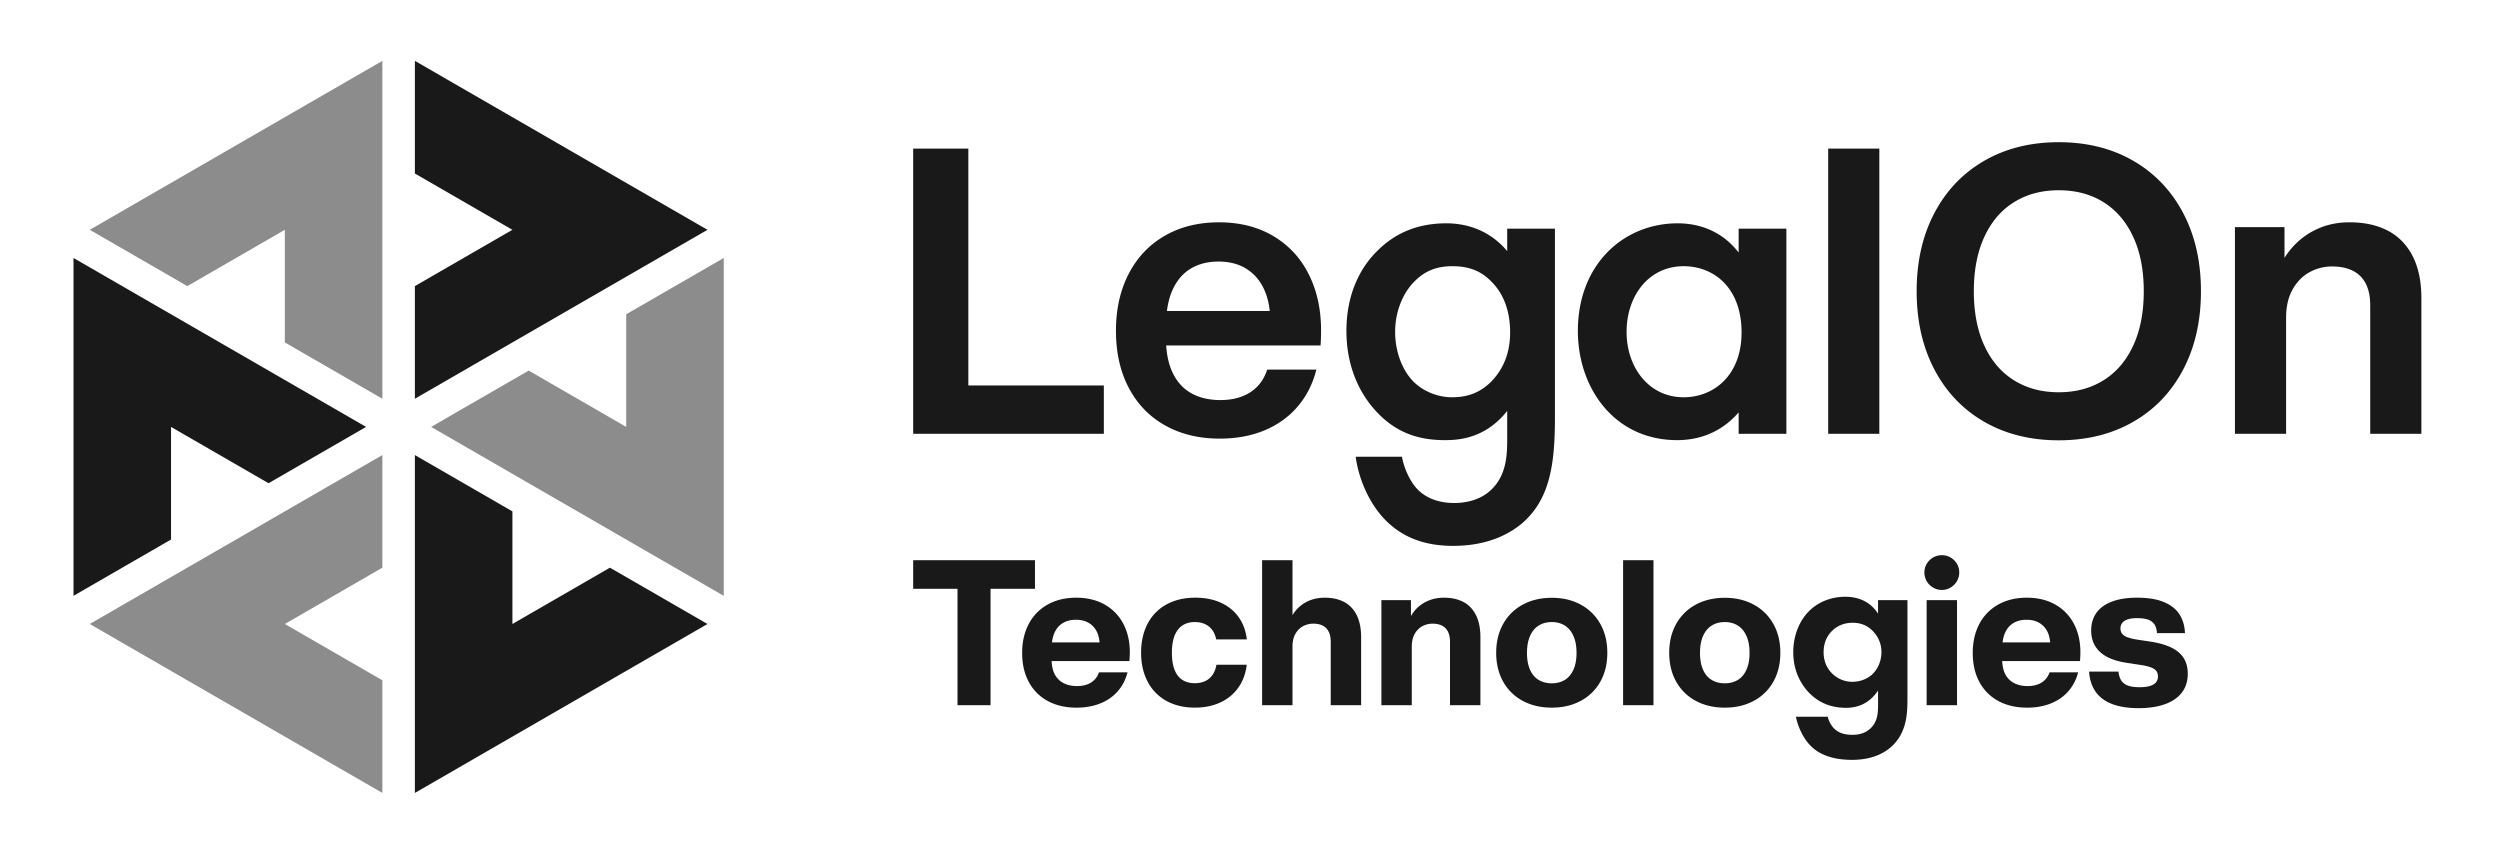
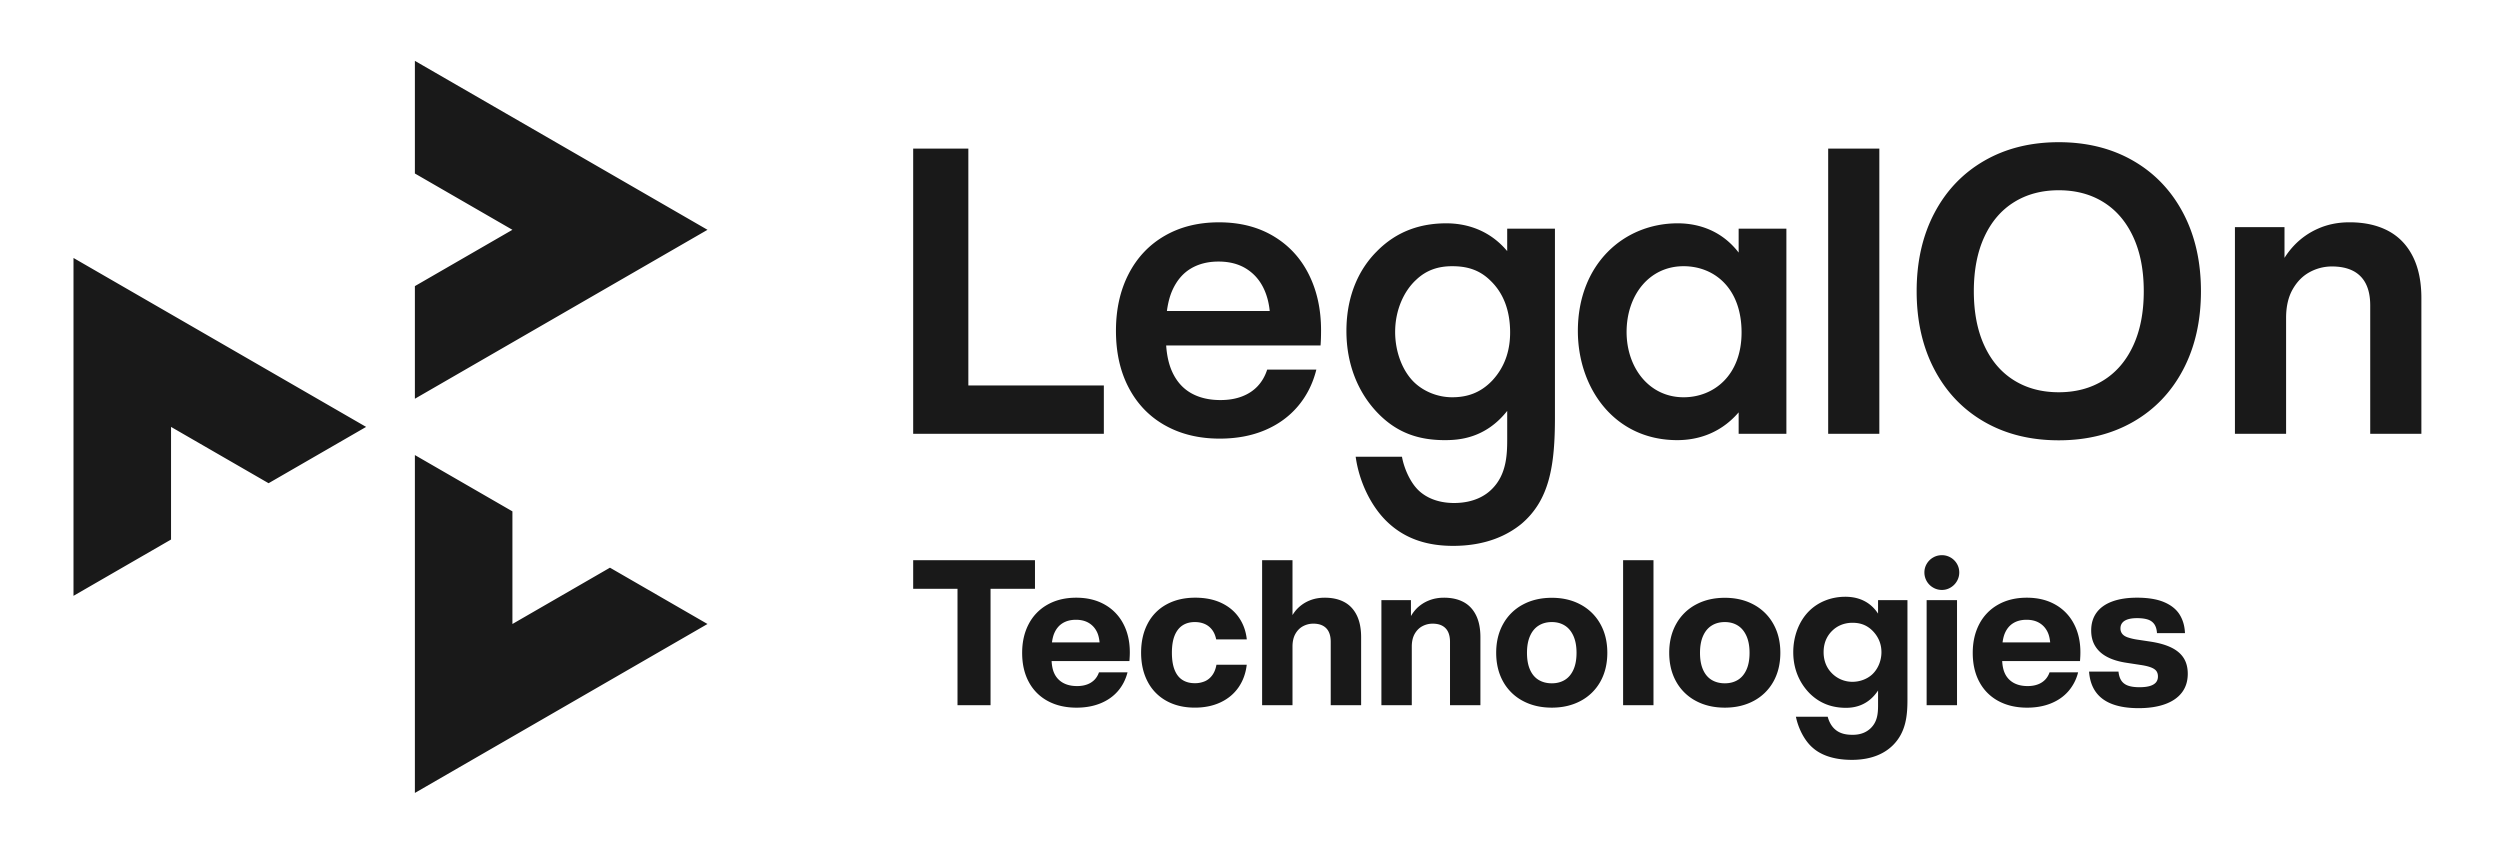
<svg xmlns="http://www.w3.org/2000/svg" width="318" height="109">
-   <path d="m92.061 75.791-37.22-21.489 12.407-7.163 12.406 7.163V39.976l12.407-7.163zm-80.644 3.581 37.22-21.489v14.326l-12.406 7.163 12.406 7.163v14.326zm37.22-71.63V50.72l-12.406-7.163V29.231l-12.407 7.163-12.407-7.163z" fill="#8c8c8c" />
  <path d="M131.649 74.893v-3.634h-15.493v3.634h5.639v14.808h4.203V74.893zm8.859 2.004c-1.028-.581-2.232-.87-3.612-.87-1.386 0-2.598.291-3.636.874a5.977 5.977 0 0 0-2.4 2.463c-.561 1.06-.842 2.286-.842 3.681 0 1.424.283 2.663.852 3.711a5.848 5.848 0 0 0 2.416 2.416c1.042.561 2.258.842 3.648.842 1.127 0 2.137-.182 3.033-.544.896-.362 1.635-.88 2.222-1.554.585-.674.995-1.473 1.232-2.396h-3.632c-.125.366-.314.68-.562.939a2.505 2.505 0 0 1-.937.599c-.372.14-.803.21-1.291.21-.692 0-1.281-.136-1.771-.405a2.61 2.61 0 0 1-1.117-1.198c-.21-.434-.311-.974-.348-1.576h9.899c.016-.216.028-.417.038-.603.008-.186.012-.358.012-.518 0-1.372-.277-2.582-.832-3.63a5.922 5.922 0 0 0-2.372-2.441zm-5.328 2.363c.465-.283 1.026-.425 1.683-.425.656 0 1.21.142 1.667.425.455.283.799.678 1.032 1.186.17.369.258.802.306 1.265h-6.059c.061-.436.152-.837.298-1.172.249-.571.606-.996 1.073-1.279zm15.237.291c.435-.283.957-.425 1.57-.425.463 0 .878.081 1.246.241.37.16.68.403.933.728.253.326.431.739.534 1.24l3.891-.008c-.111-1.04-.441-1.961-.99-2.76-.548-.801-1.297-1.425-2.244-1.872-.947-.447-2.054-.67-3.318-.67-1.398 0-2.618.285-3.658.858a5.824 5.824 0 0 0-2.396 2.44c-.556 1.056-.836 2.287-.836 3.695 0 1.406.279 2.639.836 3.693a5.847 5.847 0 0 0 2.384 2.442c1.03.571 2.238.858 3.618.858 1.234 0 2.329-.227 3.28-.678.953-.451 1.712-1.089 2.28-1.912.567-.826.913-1.781 1.038-2.869h-3.853c-.095.536-.271.979-.528 1.331s-.573.609-.947.773a3.178 3.178 0 0 1-1.283.247c-.609 0-1.129-.138-1.564-.413-.433-.273-.767-.698-.998-1.275-.231-.577-.346-1.309-.346-2.197 0-.876.117-1.603.35-2.179.234-.575.568-1.004 1.001-1.288zm20.566-2.974c-.69-.368-1.516-.55-2.477-.55-.7 0-1.342.117-1.924.356a4.516 4.516 0 0 0-1.524 1.012c-.248.25-.46.536-.652.841V71.26h-3.865v18.442h3.865v-7.458c0-.652.128-1.196.378-1.633.253-.435.581-.759.981-.967.403-.21.83-.314 1.283-.314.484 0 .888.085 1.216.259a1.7 1.7 0 0 1 .749.773c.17.344.255.769.255 1.279v8.061h3.867v-8.644c0-1.123-.188-2.058-.561-2.806-.373-.75-.903-1.309-1.591-1.675zm15.172 0c-.69-.368-1.516-.55-2.477-.55-.7 0-1.344.117-1.932.356a4.608 4.608 0 0 0-1.546 1.012 4.873 4.873 0 0 0-.726.967l-.004-2.025h-3.756v13.365h3.865v-7.458c0-.652.128-1.196.378-1.633.253-.435.581-.759.981-.967.403-.21.83-.314 1.283-.314.484 0 .888.085 1.216.259a1.7 1.7 0 0 1 .749.773c.17.344.255.769.255 1.279v8.061h3.867v-8.644c0-1.123-.188-2.058-.561-2.806-.374-.75-.904-1.309-1.592-1.675zm14.909.33c-1.066-.579-2.291-.868-3.671-.868-1.394 0-2.626.289-3.695.868a6.173 6.173 0 0 0-2.493 2.454c-.593 1.056-.89 2.28-.89 3.671 0 1.398.298 2.624.89 3.679a6.14 6.14 0 0 0 2.493 2.44c1.068.575 2.301.862 3.695.862 1.38 0 2.606-.287 3.675-.862a6.164 6.164 0 0 0 2.493-2.44c.593-1.054.89-2.28.89-3.679 0-1.394-.297-2.618-.894-3.675a6.195 6.195 0 0 0-2.493-2.45zm-.925 8.284c-.265.581-.631 1.014-1.101 1.299-.471.285-1.02.427-1.645.427-.639 0-1.196-.142-1.671-.427-.476-.285-.842-.718-1.101-1.299s-.388-1.295-.388-2.147c0-.854.131-1.574.393-2.159.261-.585.627-1.024 1.101-1.317.471-.293 1.028-.441 1.667-.441.621 0 1.168.146 1.637.437.471.291.84.733 1.105 1.319.265.587.399 1.307.399 2.161-.001.852-.133 1.566-.396 2.147zm6.319-13.932h3.865v18.442h-3.865zm16.615 5.648c-1.066-.579-2.291-.868-3.671-.868-1.394 0-2.626.289-3.695.868a6.173 6.173 0 0 0-2.493 2.454c-.593 1.056-.89 2.28-.89 3.671 0 1.398.297 2.624.89 3.679a6.146 6.146 0 0 0 2.493 2.44c1.068.575 2.301.862 3.695.862 1.38 0 2.606-.287 3.675-.862a6.164 6.164 0 0 0 2.493-2.44c.593-1.054.89-2.28.89-3.679 0-1.394-.297-2.618-.894-3.675a6.195 6.195 0 0 0-2.493-2.45zm-.925 8.284c-.265.581-.631 1.014-1.101 1.299-.471.285-1.02.427-1.645.427-.639 0-1.196-.142-1.671-.427-.476-.285-.842-.718-1.101-1.299s-.389-1.295-.389-2.147c0-.854.132-1.574.393-2.159.261-.585.627-1.024 1.101-1.317.471-.293 1.028-.441 1.667-.441.621 0 1.168.146 1.637.437.471.291.84.733 1.105 1.319.265.587.399 1.307.399 2.161 0 .852-.132 1.566-.395 2.147zm16.741-7.137c-.52-.798-1.685-2.146-4.166-2.146-1.778 0-3.403.644-4.566 1.778-1.287 1.255-2.055 3.185-2.055 5.271 0 2.574 1.135 4.29 2.116 5.271 1.287 1.257 2.818 1.807 4.596 1.807 1.011 0 2.788-.244 4.075-2.205v1.868c0 1.074-.091 2.116-.95 2.942-.489.461-1.194.828-2.266.828-.522 0-1.533-.03-2.268-.705-.43-.367-.767-.981-.92-1.594h-4.046c.307 1.5 1.104 3.064 2.146 3.953.859.765 2.39 1.533 4.964 1.533 2.727 0 4.32-.95 5.24-1.87 1.655-1.655 1.839-3.77 1.839-5.792V76.336h-3.74v1.718zm-.766 7.751c-.644.583-1.563.92-2.483.92a3.64 3.64 0 0 1-2.696-1.163c-.552-.583-.981-1.441-.981-2.605 0-1.381.583-2.268 1.196-2.82.459-.428 1.287-.92 2.481-.92 1.013 0 1.87.307 2.605 1.074.522.55 1.074 1.409 1.074 2.666 0 1.072-.43 2.144-1.196 2.848zm6.945-9.469h3.865v13.365h-3.865zm3.045-5.423a2.16 2.16 0 0 0-1.103-.293c-.407 0-.779.099-1.121.297a2.21 2.21 0 0 0-.809.803 2.127 2.127 0 0 0-.297 1.101 2.212 2.212 0 0 0 1.11 1.918c.342.202.714.301 1.117.301a2.1 2.1 0 0 0 1.097-.301c.34-.2.609-.471.809-.811.2-.342.301-.71.301-1.107a2.15 2.15 0 0 0-.297-1.109 2.2 2.2 0 0 0-.807-.799zm13.31 5.984c-1.028-.581-2.232-.87-3.612-.87-1.386 0-2.598.291-3.636.874a5.977 5.977 0 0 0-2.4 2.463c-.56 1.06-.842 2.286-.842 3.681 0 1.424.283 2.663.852 3.711a5.848 5.848 0 0 0 2.416 2.416c1.042.561 2.258.842 3.648.842 1.127 0 2.137-.182 3.033-.544.896-.362 1.635-.88 2.222-1.554a5.781 5.781 0 0 0 1.232-2.396h-3.632c-.125.366-.314.68-.563.939a2.497 2.497 0 0 1-.937.599c-.372.14-.803.21-1.291.21-.692 0-1.281-.136-1.771-.405a2.61 2.61 0 0 1-1.117-1.198c-.209-.434-.311-.974-.348-1.576h9.899c.016-.216.028-.417.038-.603.008-.186.012-.358.012-.518 0-1.372-.277-2.582-.832-3.63a5.914 5.914 0 0 0-2.371-2.441zm-5.328 2.363c.465-.283 1.026-.425 1.684-.425.656 0 1.21.142 1.667.425.455.283.799.678 1.032 1.186.17.369.258.802.306 1.265h-6.059c.061-.436.152-.837.298-1.172.249-.571.605-.996 1.072-1.279zm20.13 3.128c-.694-.348-1.59-.607-2.687-.775l-1.716-.259a6.658 6.658 0 0 1-1.208-.291c-.304-.111-.528-.261-.672-.447a1.08 1.08 0 0 1-.219-.692c0-.275.079-.512.237-.706.158-.194.393-.34.702-.439.312-.099.7-.15 1.166-.15.552 0 1.008.059 1.368.174.358.117.635.316.832.597.196.281.31.658.34 1.133h3.561c-.038-.915-.271-1.708-.694-2.378-.423-.668-1.081-1.19-1.971-1.566-.892-.376-2.036-.563-3.436-.563-1.23 0-2.282.162-3.157.486-.874.324-1.538.797-1.991 1.42-.453.623-.68 1.378-.68 2.262 0 .777.174 1.447.522 2.007.348.563.852 1.016 1.516 1.364.662.348 1.477.595 2.444.741l1.955.3c.518.085.927.19 1.228.314.299.123.512.275.637.455.125.182.188.407.188.674 0 .304-.085.554-.253.755-.168.2-.427.352-.775.457-.346.103-.789.154-1.323.154-.587 0-1.066-.065-1.437-.196-.372-.132-.658-.342-.856-.631-.198-.289-.324-.676-.374-1.159h-3.743c.077 1.036.362 1.898.854 2.586.494.69 1.194 1.206 2.104 1.548.911.344 2.027.516 3.349.516 1.303 0 2.424-.17 3.361-.51.935-.338 1.651-.834 2.145-1.485.496-.652.743-1.447.743-2.384 0-.771-.17-1.431-.508-1.975-.34-.544-.856-.991-1.552-1.337zM140.409 49.027h-17.235V18.902h-7.018V55.18h24.253zm7.814 5.096c1.992 1.113 4.3 1.669 6.923 1.669 2.15 0 4.068-.359 5.758-1.076 1.69-.717 3.091-1.737 4.205-3.058 1.111-1.321 1.889-2.867 2.33-4.642h-6.253c-.263.815-.661 1.509-1.192 2.082-.531.574-1.196 1.016-2.001 1.325-.802.311-1.721.464-2.757.464-1.443 0-2.683-.292-3.719-.877-1.037-.587-1.833-1.474-2.388-2.664-.443-.947-.701-2.086-.791-3.4h19.637c.027-.365.044-.707.052-1.026.008-.317.012-.622.012-.91 0-2.666-.52-5.038-1.561-7.113-1.039-2.077-2.54-3.699-4.503-4.866-1.961-1.167-4.267-1.752-6.917-1.752-2.623 0-4.924.57-6.904 1.713-1.978 1.142-3.506 2.757-4.586 4.847-1.078 2.09-1.617 4.501-1.617 7.236 0 2.784.547 5.212 1.644 7.279 1.093 2.068 2.636 3.658 4.628 4.769zm3.236-19.955c.997-.597 2.175-.898 3.535-.898 1.399 0 2.592.313 3.572.937.981.624 1.723 1.491 2.229 2.598.376.824.613 1.744.714 2.757h-13.078c.133-.997.358-1.892.702-2.656.554-1.225 1.327-2.139 2.326-2.738zm32.324 21.817c1.735 0 5.145-.186 7.933-3.718v3.41c0 1.921 0 4.648-1.983 6.569-.744.744-2.231 1.735-4.771 1.735-2.48 0-3.966-.991-4.711-1.798-.93-.991-1.672-2.665-1.921-4.089h-5.889c.434 3.159 1.923 6.198 3.843 8.118 2.48 2.48 5.516 3.222 8.552 3.222 4.277 0 7.003-1.424 8.677-2.788 3.593-3.036 4.275-7.436 4.275-13.572V29.088h-6.073v2.851c-2.231-2.663-5.145-3.533-7.747-3.533-3.161 0-6.26.93-8.863 3.595-2.044 2.046-3.841 5.33-3.841 10.102 0 4.34 1.549 7.872 3.904 10.35 2.48 2.604 5.268 3.532 8.615 3.532zm-3.655-20.388c1.362-1.301 2.911-1.735 4.586-1.735 1.735 0 3.408.371 4.894 1.858 1.549 1.489 2.479 3.658 2.479 6.571 0 1.981-.494 4.213-2.292 6.135-1.489 1.549-3.161 2.106-5.082 2.106-1.86 0-3.533-.744-4.648-1.735-1.612-1.426-2.603-3.966-2.603-6.569.001-2.79 1.116-5.207 2.666-6.631zm41.027-3.471c-2.479-3.224-5.827-3.72-7.747-3.72-6.88 0-12.704 5.207-12.704 13.697 0 7.19 4.586 13.882 12.642 13.882 1.86 0 5.145-.434 7.81-3.533v2.728h6.073V29.088h-6.073v3.038zm-7.002 18.406c-4.4 0-7.251-3.781-7.251-8.304 0-4.648 2.851-8.367 7.251-8.367 3.841 0 7.374 2.726 7.374 8.429 0 5.454-3.533 8.242-7.374 8.242zm18.391-31.63h6.508V55.18h-6.508zm38.8 1.547c-2.731-1.574-5.888-2.361-9.471-2.361-3.585 0-6.74.788-9.471 2.361-2.731 1.576-4.847 3.794-6.35 6.657-1.503 2.861-2.254 6.172-2.254 9.935 0 3.771.751 7.089 2.254 9.954 1.503 2.867 3.618 5.086 6.344 6.657 2.726 1.569 5.884 2.355 9.477 2.355 3.583 0 6.742-.786 9.477-2.355 2.735-1.572 4.854-3.79 6.357-6.657 1.503-2.865 2.254-6.182 2.254-9.954 0-3.763-.753-7.074-2.26-9.935-1.507-2.863-3.626-5.082-6.357-6.657zm0 23.515c-.896 1.932-2.156 3.404-3.784 4.414-1.625 1.012-3.522 1.516-5.687 1.516-2.167 0-4.062-.504-5.687-1.516-1.628-1.01-2.886-2.482-3.777-4.414-.892-1.932-1.337-4.24-1.337-6.923 0-2.674.446-4.978 1.337-6.91.891-1.932 2.15-3.404 3.777-4.414 1.625-1.01 3.52-1.516 5.687-1.516 2.173 0 4.072.506 5.693 1.516 1.623 1.01 2.882 2.482 3.778 4.414.896 1.932 1.343 4.236 1.343 6.91.001 2.683-.447 4.991-1.343 6.923zm35.553-11.368c-.734-1.445-1.783-2.525-3.145-3.243-1.364-.717-2.996-1.076-4.899-1.076-1.443 0-2.768.265-3.974.796a9.387 9.387 0 0 0-3.12 2.204c-.439.47-.829.978-1.171 1.524v-3.913h-6.305V55.18h6.508V40.441c0-1.451.28-2.668.842-3.649.56-.981 1.283-1.708 2.171-2.185a5.896 5.896 0 0 1 2.822-.713c1.053 0 1.941.185 2.662.549a3.663 3.663 0 0 1 1.644 1.648c.373.736.56 1.654.56 2.758V55.18H308V37.92c0-2.106-.369-3.881-1.103-5.324zM52.773 100.861V57.883l12.407 7.163v14.326l12.406-7.163 12.407 7.163zm37.22-71.63L52.773 50.72V36.394l12.406-7.163-12.406-7.163V7.742zM9.349 32.813 46.57 54.302l-12.407 7.163-12.407-7.163v14.326L9.349 75.791z" fill="#191919" />
</svg>